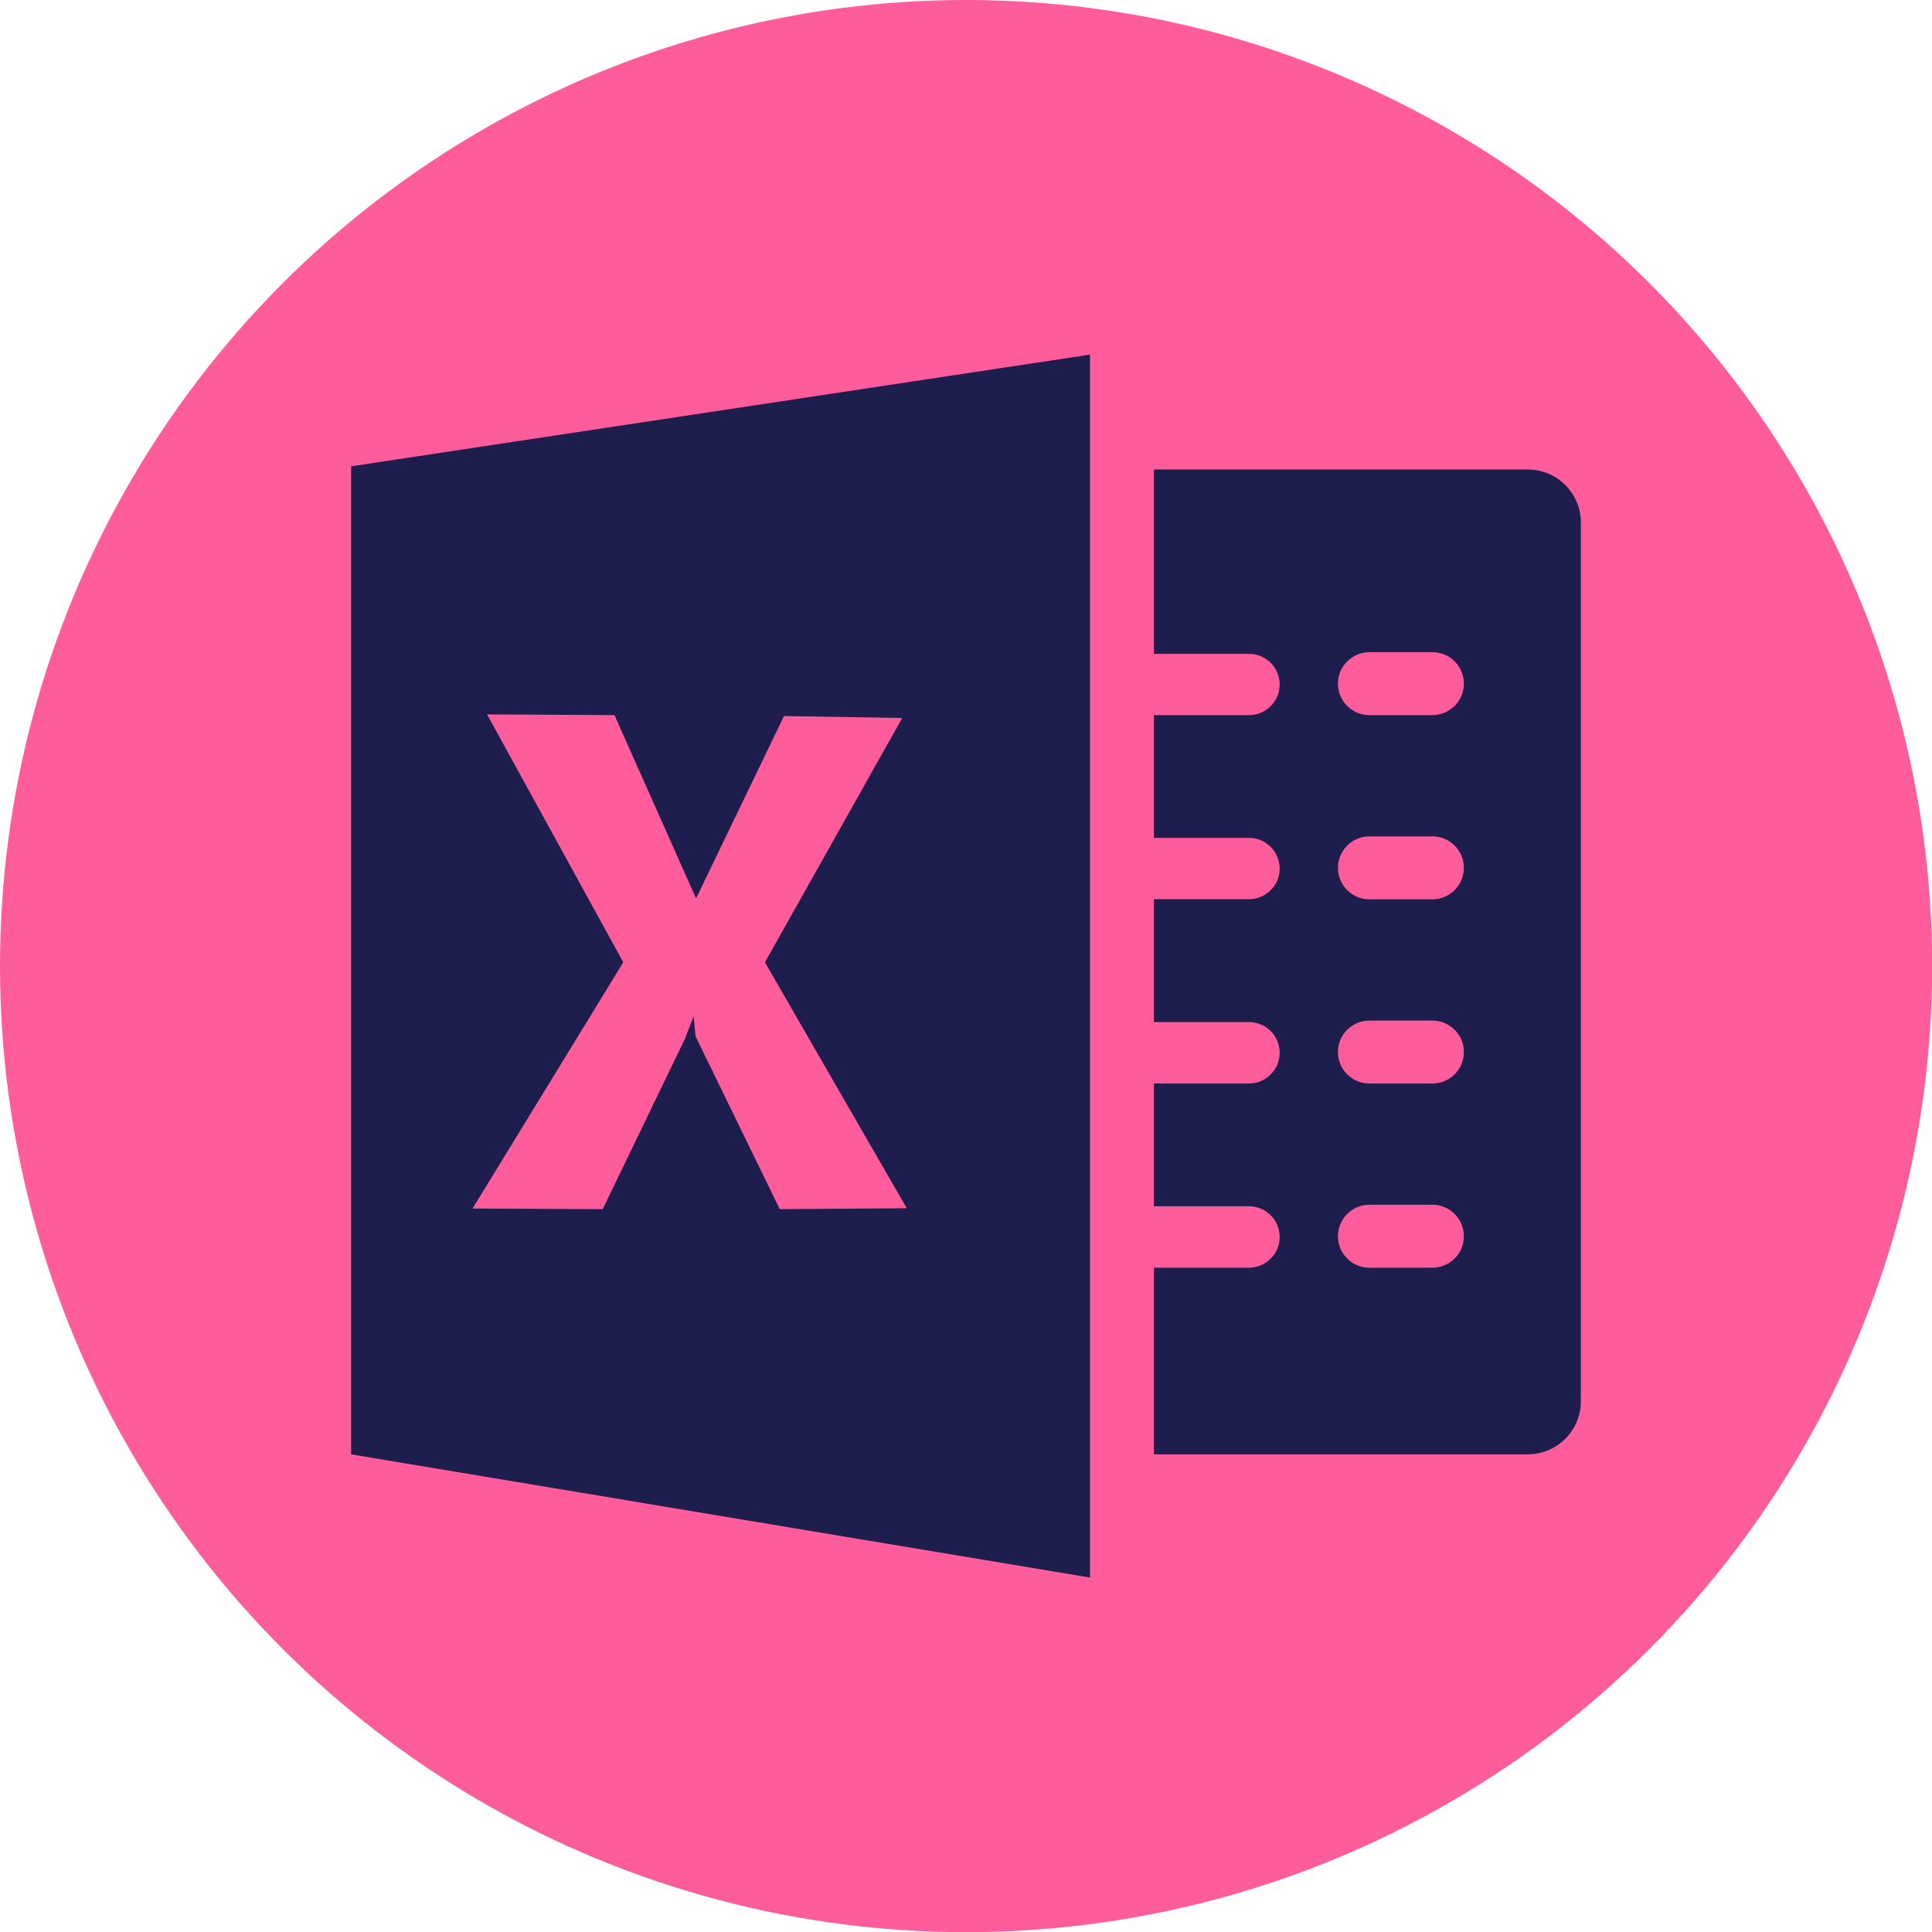
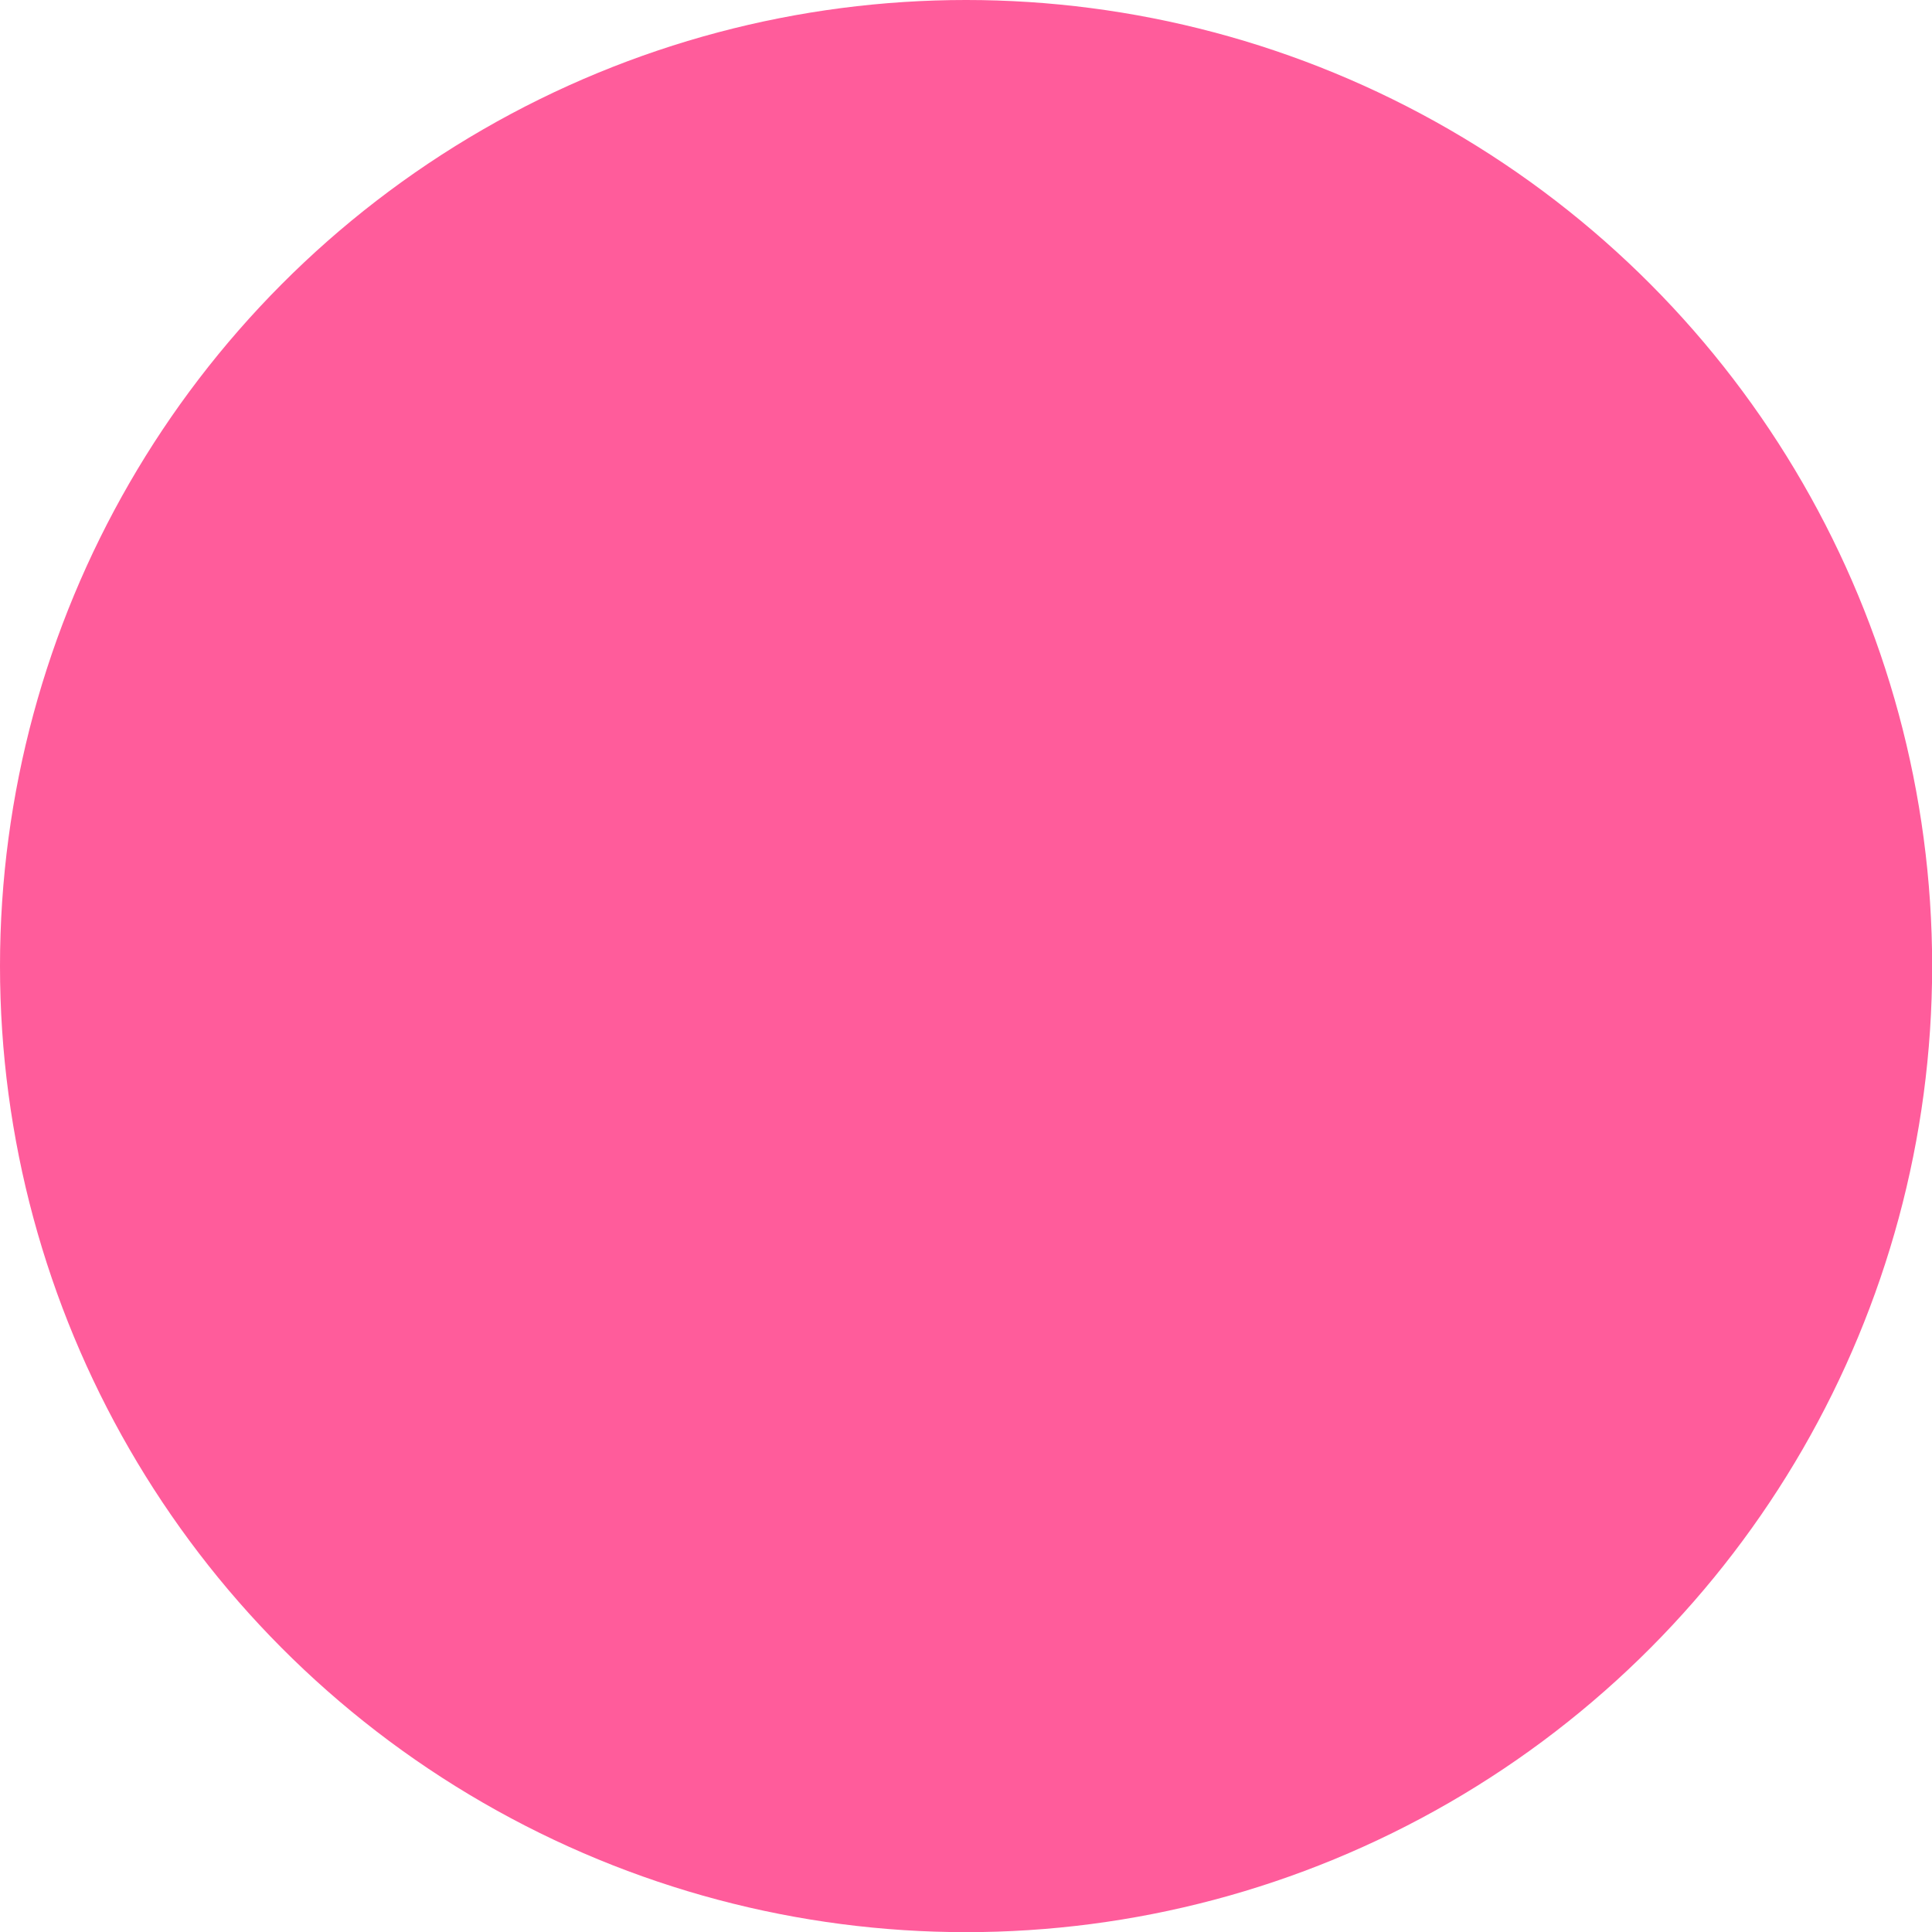
<svg xmlns="http://www.w3.org/2000/svg" id="Layer_2" viewBox="0 0 127.65 127.65">
  <defs>
    <style>      .cls-1 {        fill: #ff5c9b;      }      .cls-2 {        fill: #1d1e4e;      }    </style>
  </defs>
  <g id="Layer_1-2" data-name="Layer_1">
    <g>
      <circle class="cls-1" cx="63.83" cy="63.83" r="63.83" />
      <g>
-         <path class="cls-2" d="M23.2,30.81v65.28l48.82,8.14V23.43l-48.82,7.38ZM51.52,79.89l-5.56-11.41-.13-1.32-.6,1.53-5.41,11.2-8.6-.04,9.96-16.27-9-16.38,8.42.05,5.39,12.11,5.81-12.05,7.81.13-9.07,16.14,9.37,16.25-8.42.06Z" />
-         <path class="cls-2" d="M100.94,31.02h-24.7v12.18h6.28c1.12,0,2.03.91,2.03,2.03,0,.56-.23,1.07-.6,1.43-.37.37-.87.59-1.43.59h-6.28v8.11h6.28c1.12,0,2.03.91,2.03,2.03,0,.56-.23,1.07-.6,1.43-.37.37-.87.59-1.43.59h-6.28v8.12h6.28c1.12,0,2.03.9,2.03,2.03,0,.56-.23,1.07-.6,1.43-.37.37-.87.6-1.43.6h-6.28v8.11h6.28c1.12,0,2.03.9,2.03,2.03,0,.56-.23,1.07-.6,1.43-.37.37-.87.6-1.43.6h-6.28v12.33h24.7c1.94,0,3.51-1.57,3.51-3.51v-58.05c0-1.94-1.57-3.51-3.51-3.51ZM96.11,83.15c-.38.37-.9.61-1.47.61h-4.16c-1.15,0-2.08-.93-2.08-2.08,0-.57.23-1.09.61-1.47.38-.38.9-.61,1.47-.61h4.16c1.15,0,2.08.93,2.08,2.08,0,.58-.23,1.1-.61,1.47ZM96.11,70.98c-.38.38-.9.61-1.47.61h-4.16c-1.15,0-2.08-.93-2.08-2.08,0-.57.23-1.1.61-1.47.38-.37.9-.61,1.47-.61h4.16c1.15,0,2.08.93,2.08,2.08,0,.57-.23,1.1-.61,1.47ZM96.11,58.81c-.38.38-.9.61-1.47.61h-4.16c-1.15,0-2.08-.93-2.08-2.08,0-.57.23-1.09.61-1.47.38-.38.9-.61,1.47-.61h4.16c1.15,0,2.08.93,2.08,2.08,0,.57-.23,1.09-.61,1.47ZM96.11,46.64c-.38.37-.9.61-1.47.61h-4.16c-1.15,0-2.08-.93-2.08-2.08,0-.57.23-1.1.61-1.47.38-.37.9-.61,1.47-.61h4.16c1.15,0,2.08.93,2.08,2.08,0,.57-.23,1.1-.61,1.47Z" />
-       </g>
+         </g>
    </g>
  </g>
</svg>